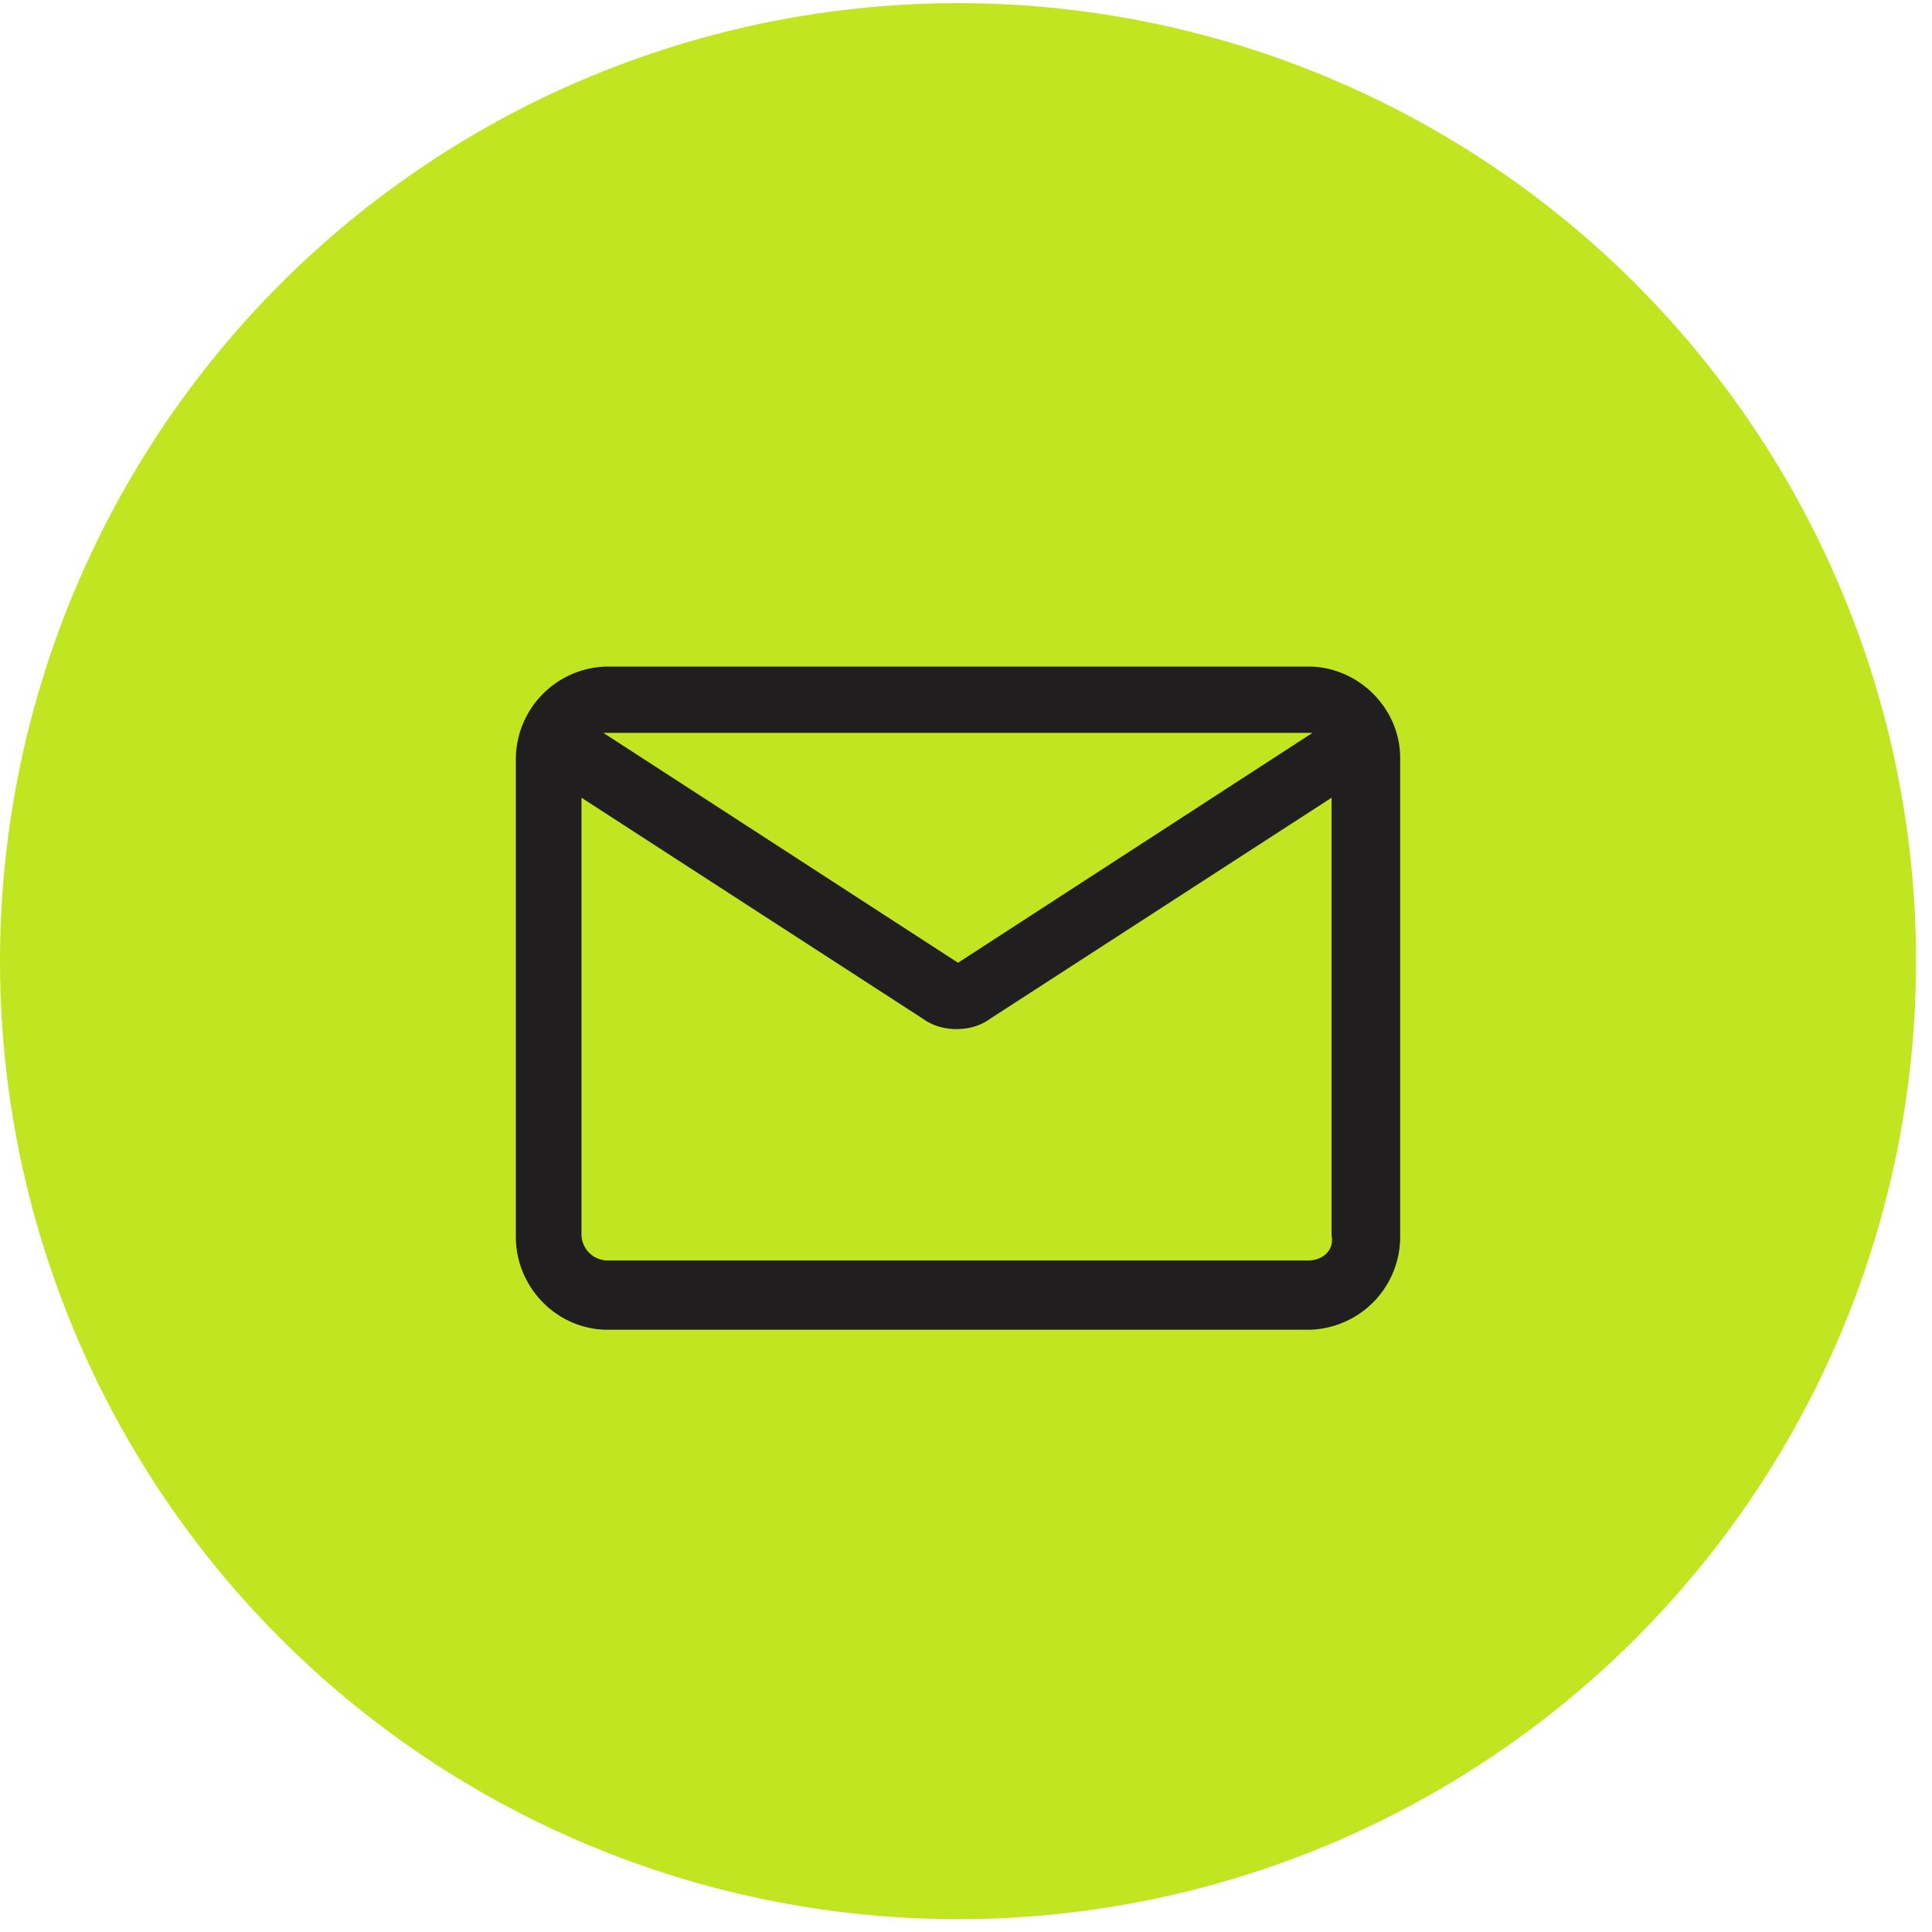
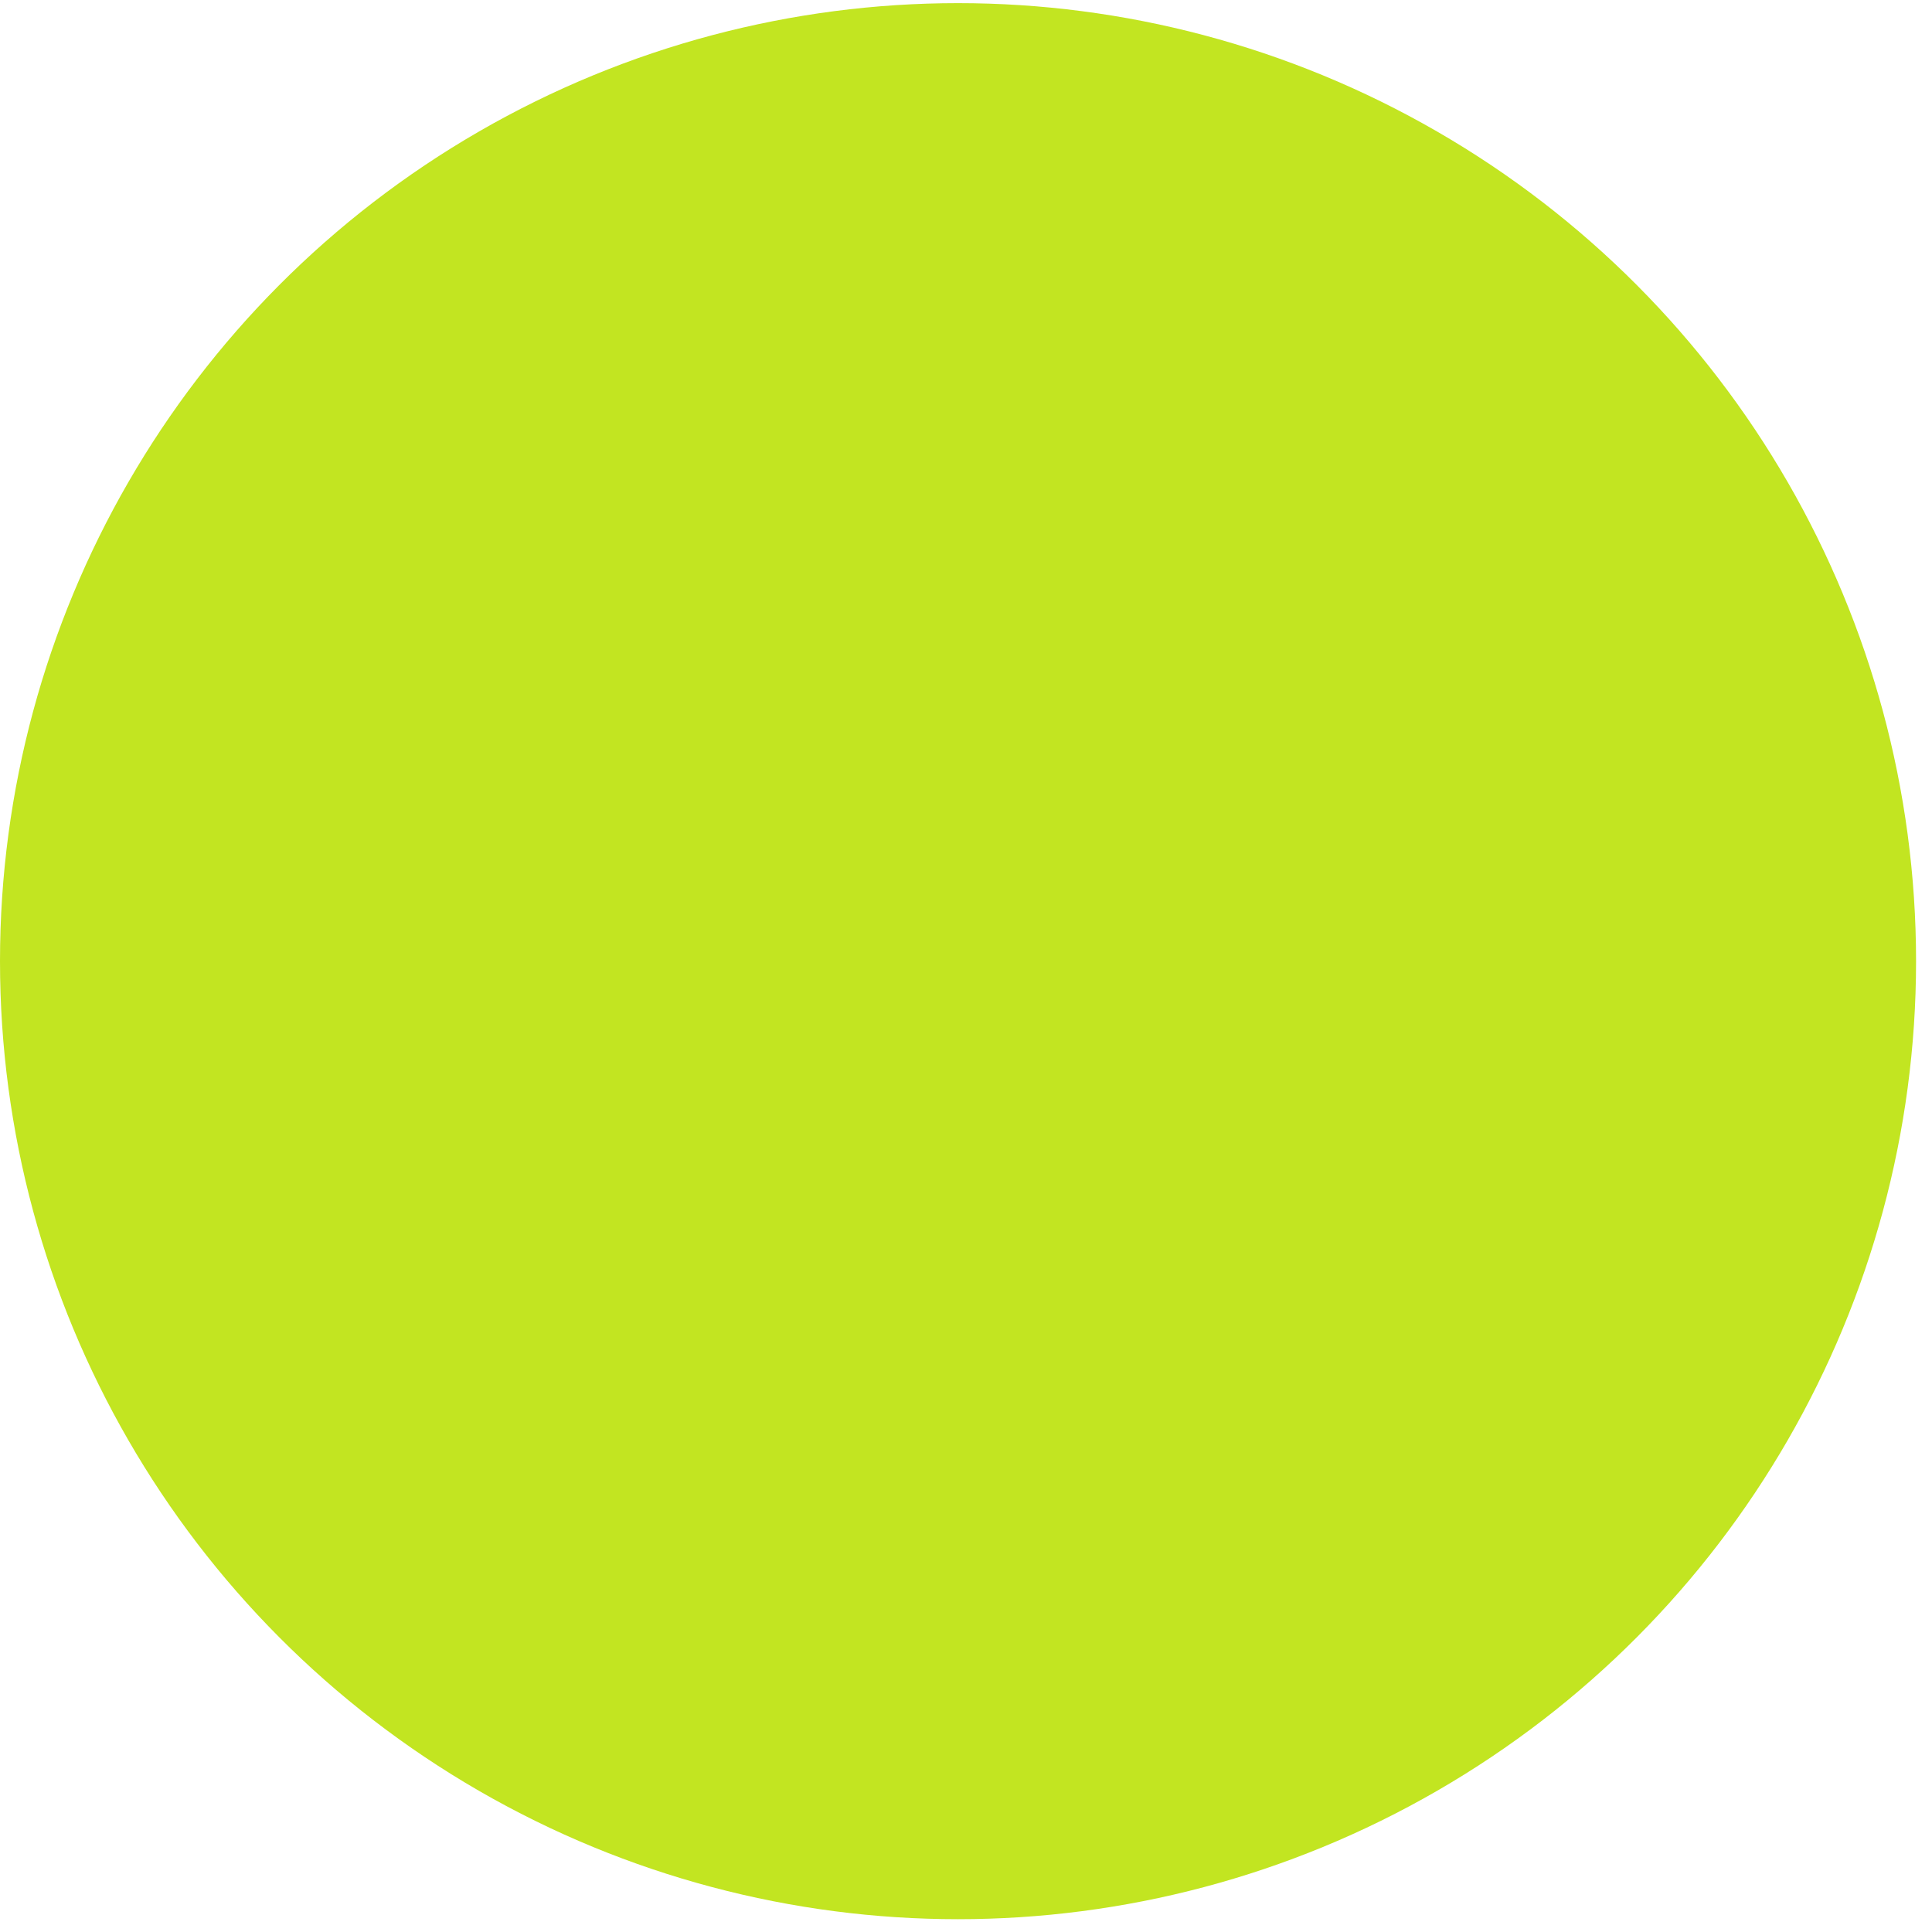
<svg xmlns="http://www.w3.org/2000/svg" width="40" height="40" fill="none">
  <circle cx="19.835" cy="19.9" r="19.835" fill="#C2E521" />
-   <path fill="#201E1E" d="M27.085 13.8H12.583a1.924 1.924 0 0 0-1.903 1.922v9.887c0 1.038.846 1.922 1.903 1.922h14.502a1.924 1.924 0 0 0 1.904-1.922v-9.917c0-1.038-.876-1.892-1.904-1.892m0 1.373h.09l-7.34 4.76-7.343-4.76h14.593m0 10.924H12.583a.544.544 0 0 1-.544-.549v-9.032l7.07 4.577c.211.152.453.213.695.213s.483-.06.695-.213l7.07-4.577v9.063c.06.305-.182.518-.484.518" />
</svg>